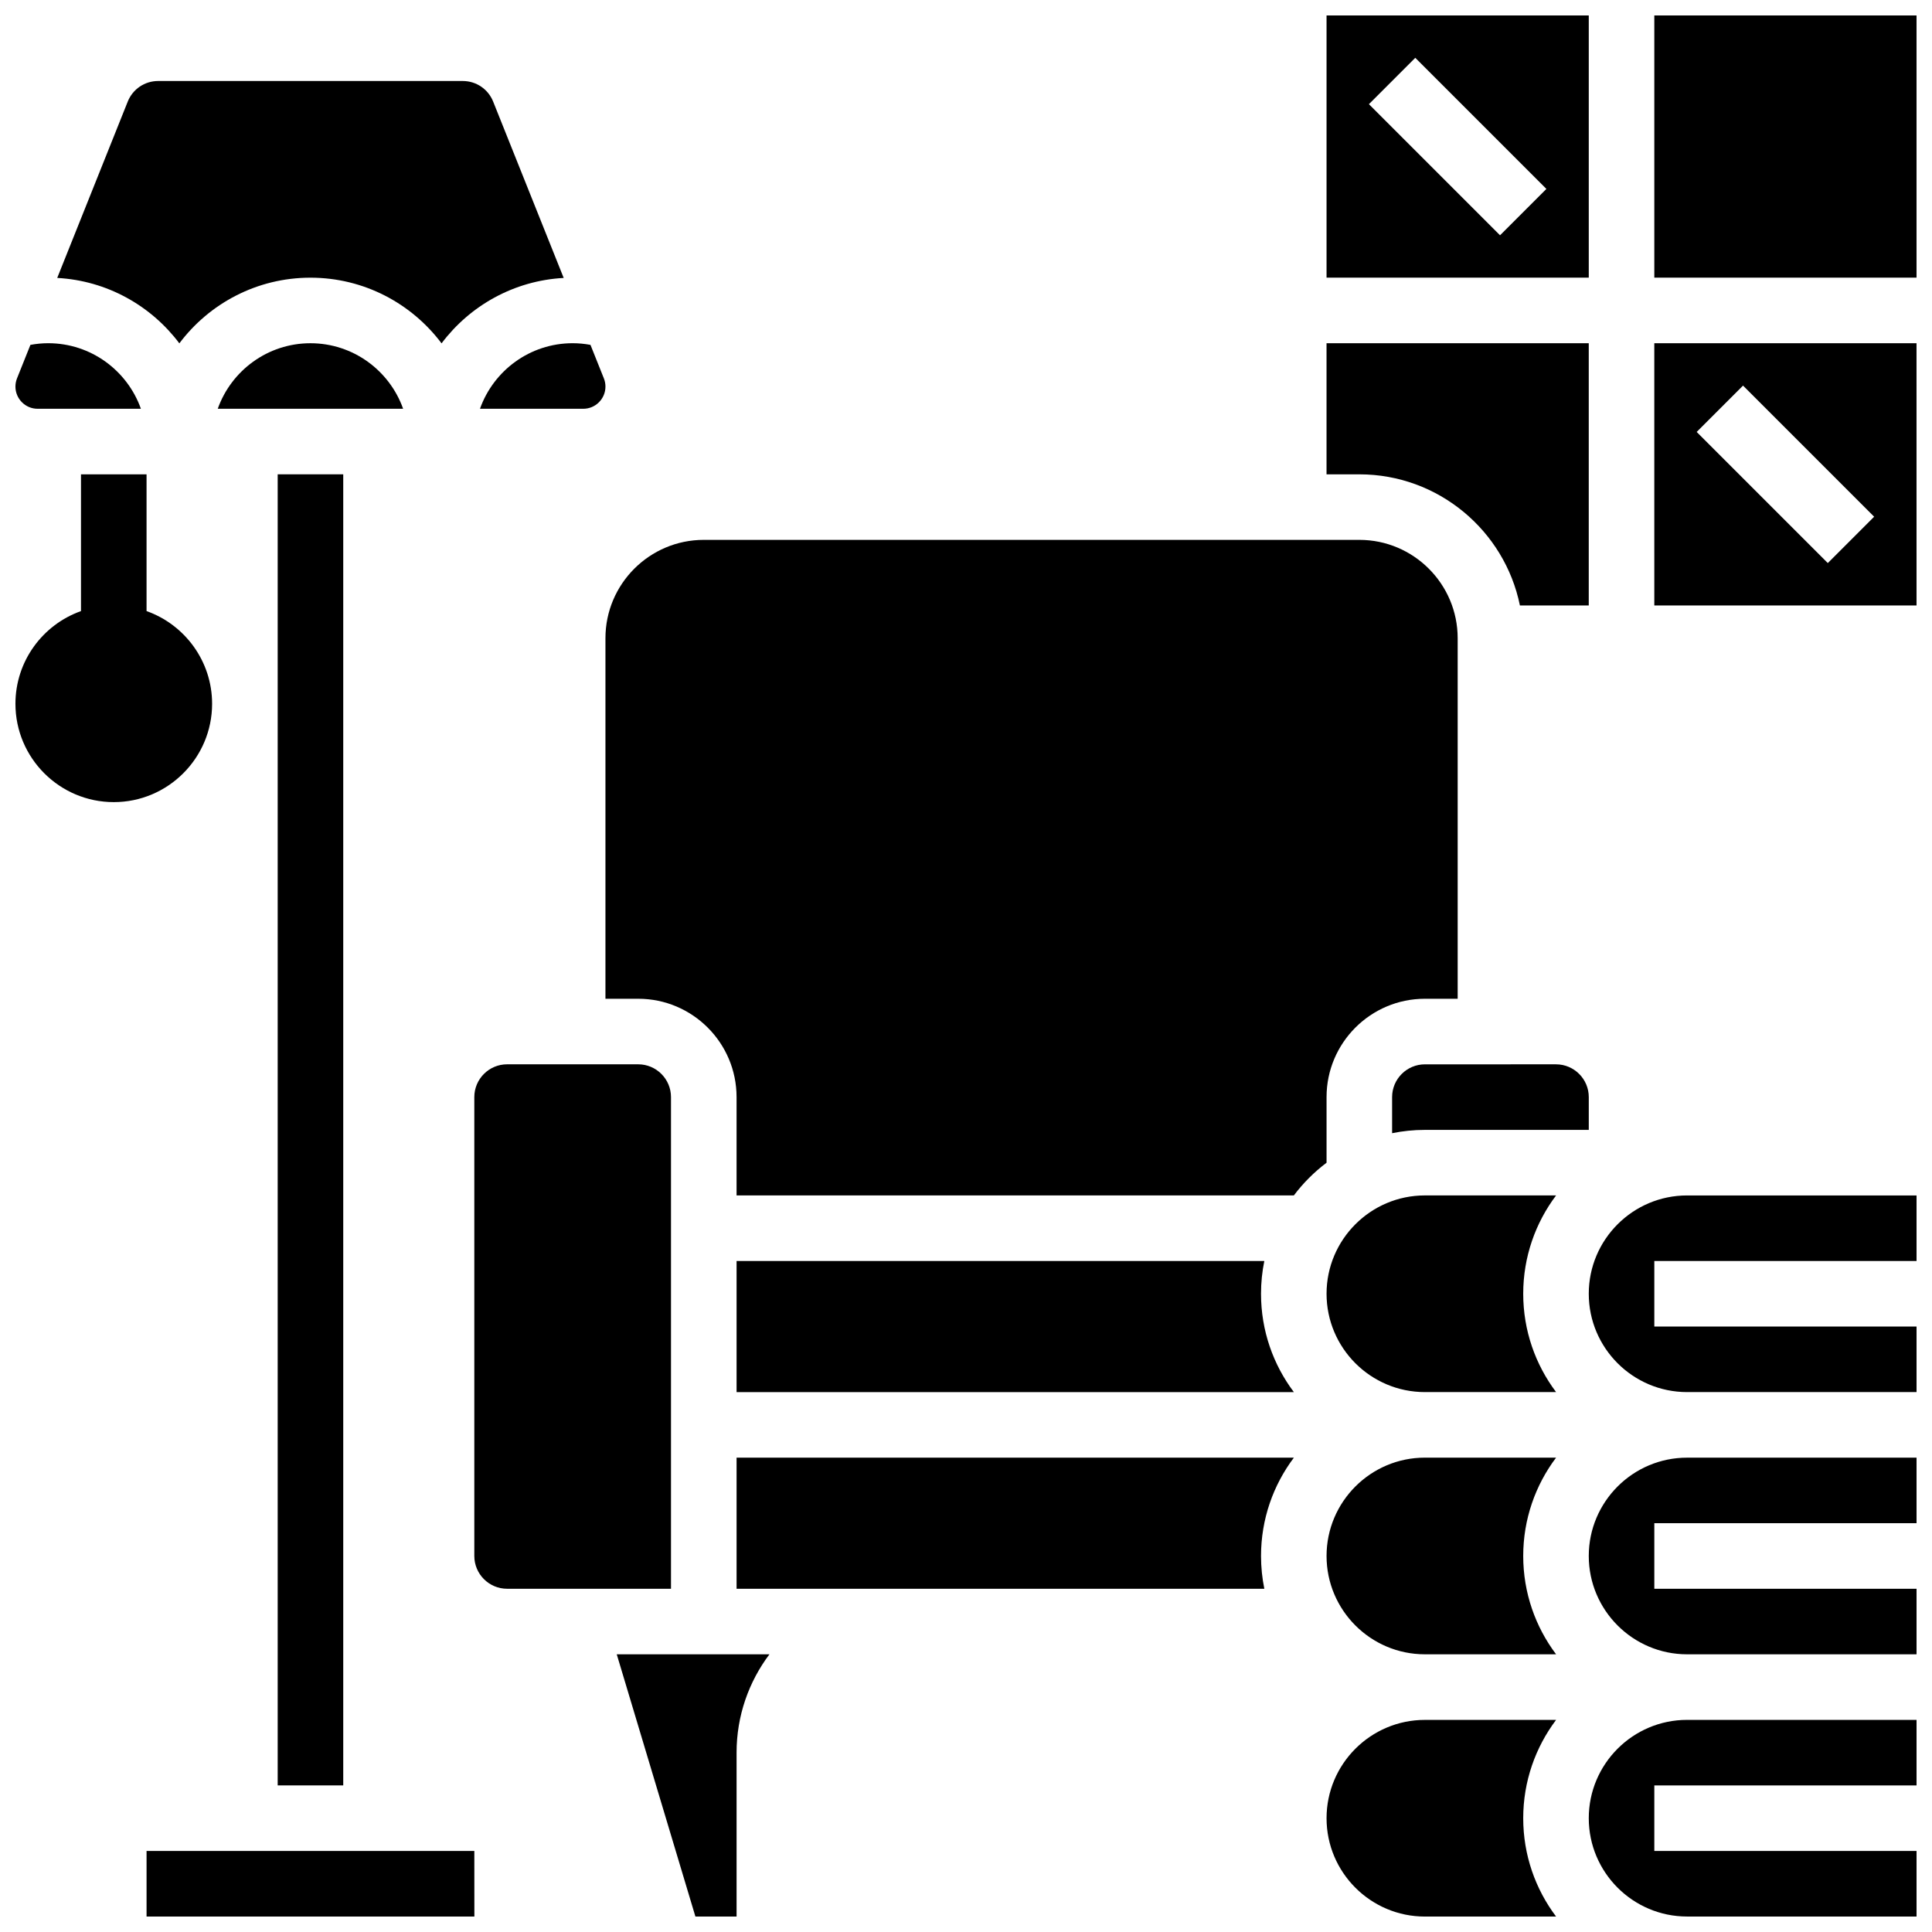
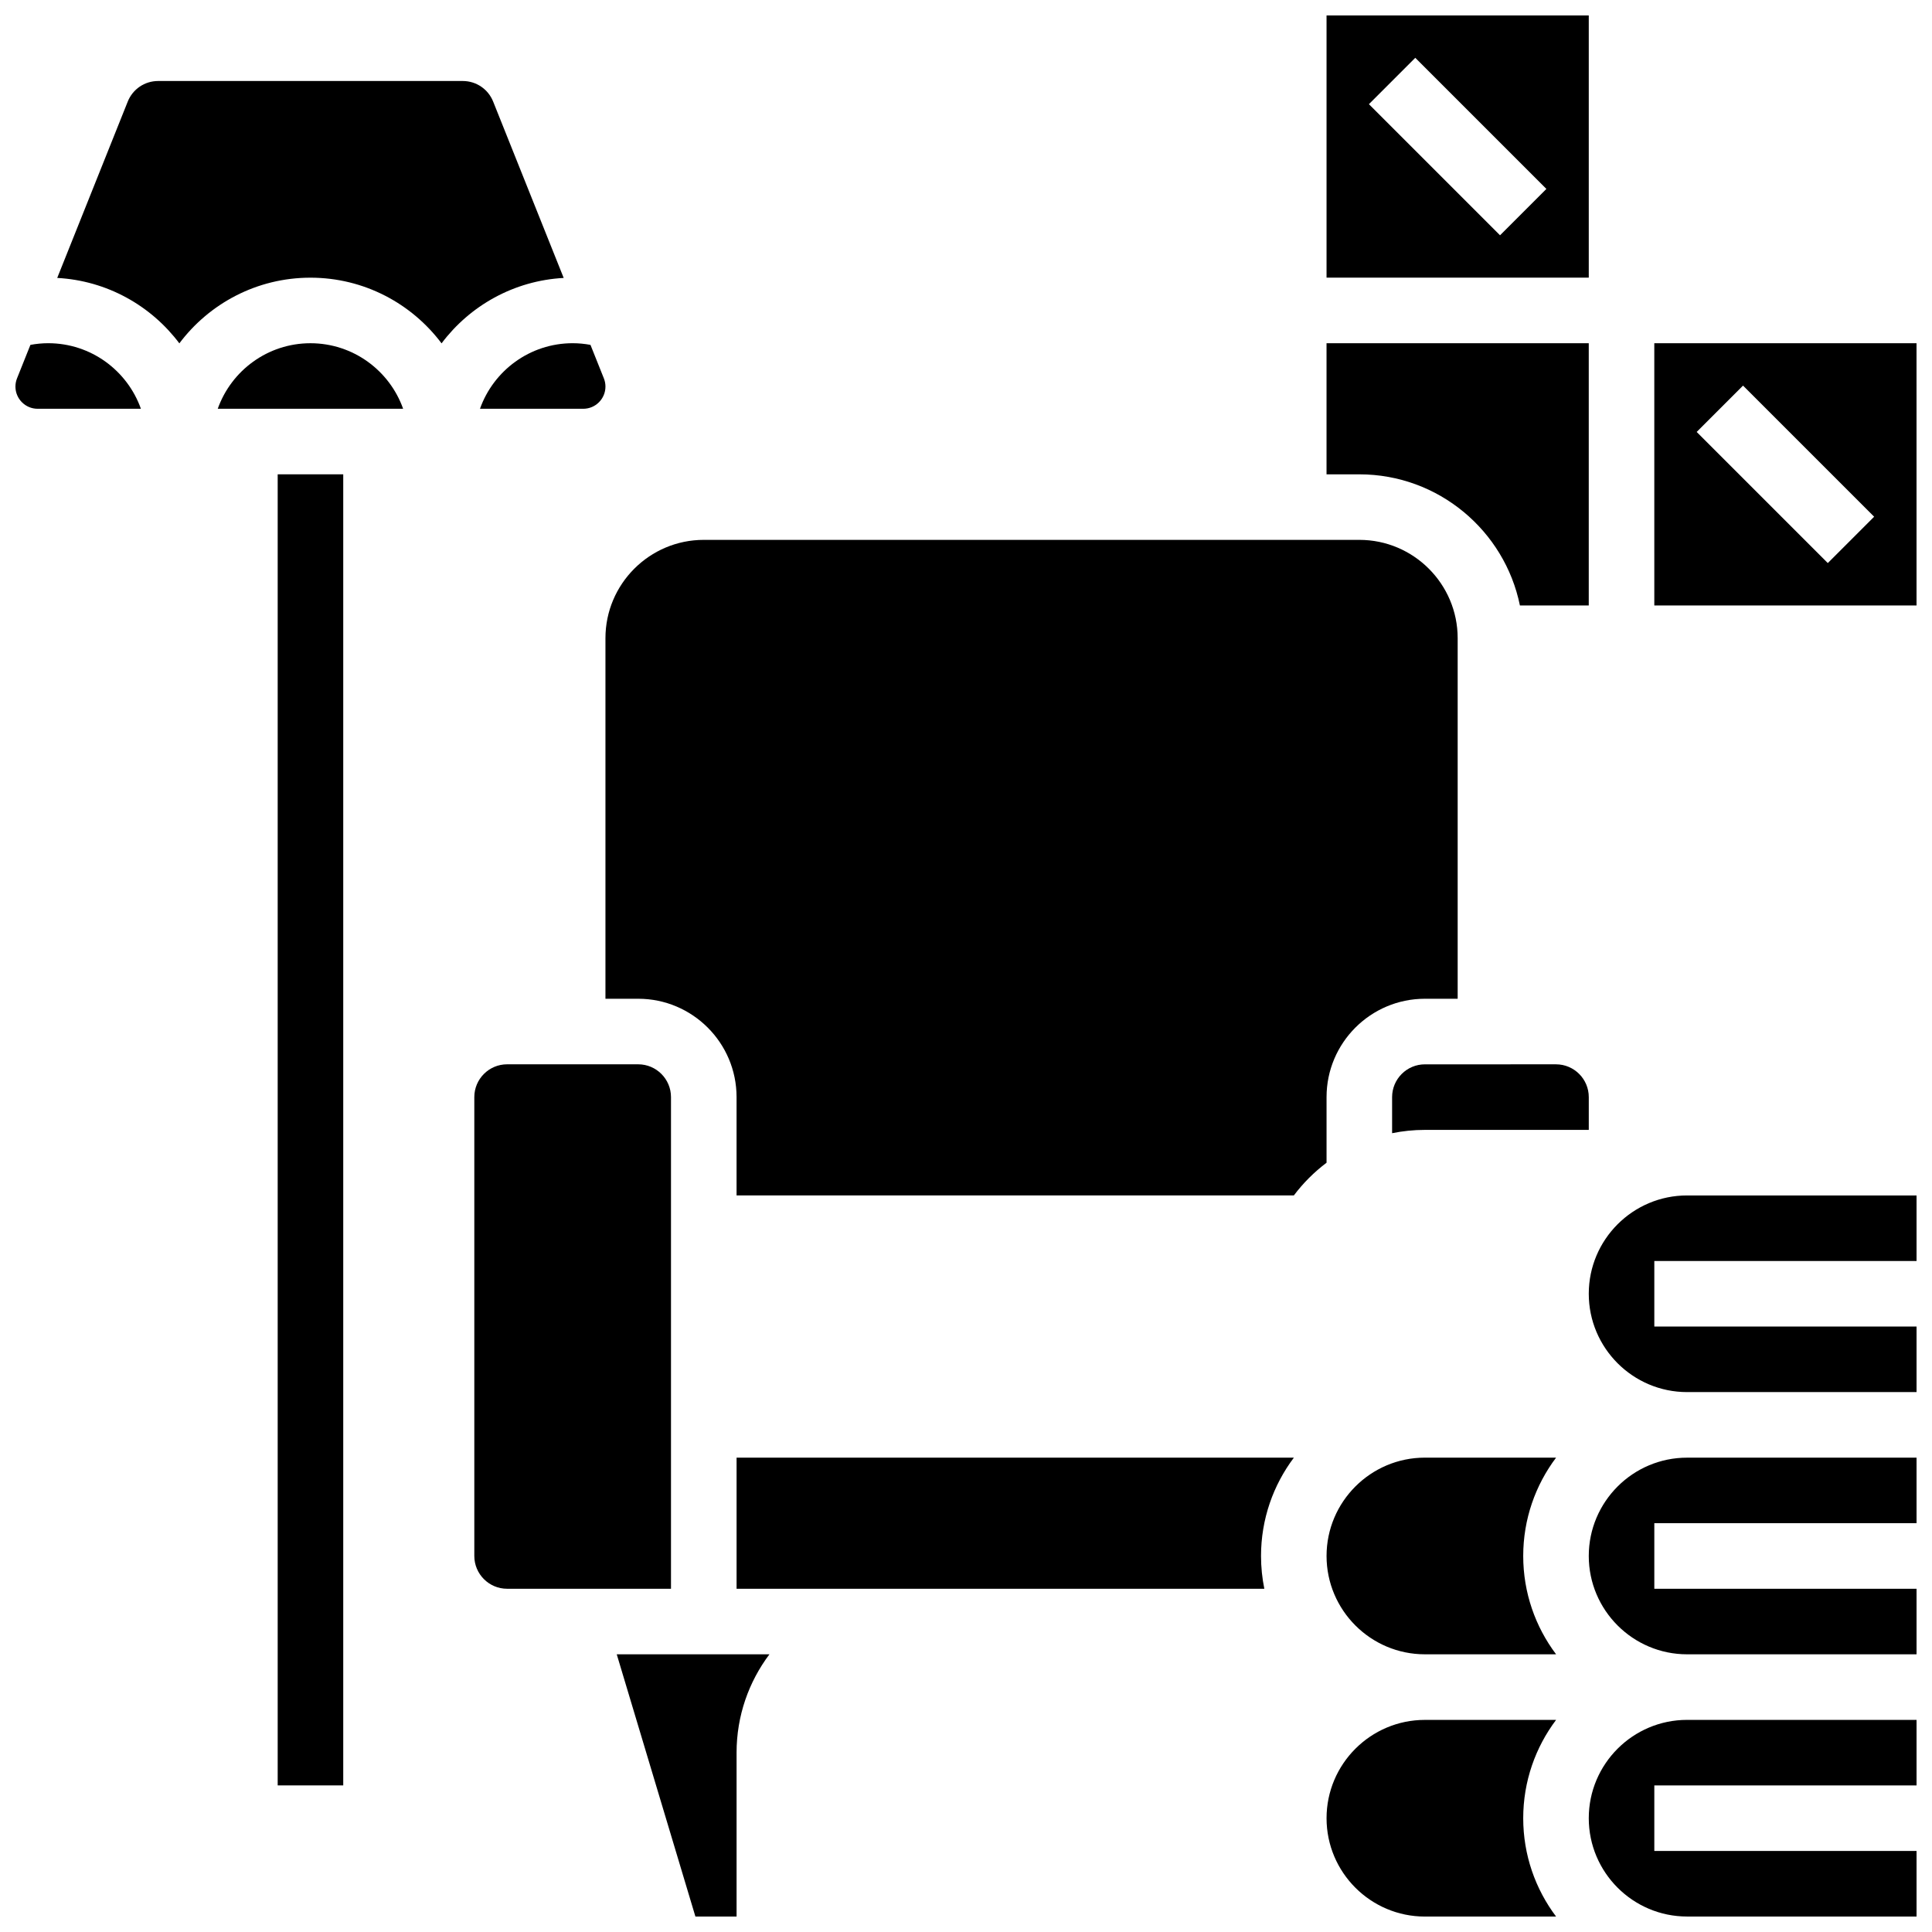
<svg xmlns="http://www.w3.org/2000/svg" width="800px" height="800px" version="1.1" viewBox="144 144 512 512">
  <defs>
    <clipPath id="k">
      <path d="m148.09 269h52.906v88h-52.906z" />
    </clipPath>
    <clipPath id="h">
      <path d="m182 634h88v17.902h-88z" />
    </clipPath>
    <clipPath id="g">
      <path d="m307 582h41v69.902h-41z" />
    </clipPath>
    <clipPath id="f">
      <path d="m495 599h62v52.902h-62z" />
    </clipPath>
    <clipPath id="e">
      <path d="m565 460h86.902v53h-86.902z" />
    </clipPath>
    <clipPath id="d">
      <path d="m582 234h69.902v71h-69.902z" />
    </clipPath>
    <clipPath id="c">
      <path d="m582 148.09h69.902v69.906h-69.902z" />
    </clipPath>
    <clipPath id="b">
      <path d="m565 530h86.902v53h-86.902z" />
    </clipPath>
    <clipPath id="a">
      <path d="m495 148.09h71v69.906h-71z" />
    </clipPath>
    <clipPath id="j">
      <path d="m565 599h86.902v52.902h-86.902z" />
    </clipPath>
    <clipPath id="i">
      <path d="m148.09 234h33.906v19h-33.906z" />
    </clipPath>
  </defs>
  <g clip-path="url(#k)">
-     <path d="m200.21 330.51c0-11.324-7.262-20.98-17.371-24.566v-36.238h-17.375v36.238c-10.109 3.586-17.371 13.242-17.371 24.566 0 14.367 11.691 26.059 26.059 26.059 14.367 0 26.059-11.691 26.059-26.059z" />
-   </g>
+     </g>
  <path d="m217.59 269.7h17.371v347.45h-17.371z" />
  <g clip-path="url(#h)">
-     <path d="m182.84 634.53v17.371h86.863 0.012l-0.012-17.371z" />
-   </g>
+     </g>
  <path d="m339.2 530.29v34.746h139.86c-0.57-2.809-0.875-5.711-0.875-8.688 0-9.77 3.246-18.797 8.711-26.059z" />
-   <path d="m339.2 478.18v34.746h147.69c-5.465-7.262-8.707-16.289-8.707-26.059 0-2.973 0.301-5.879 0.875-8.688z" />
  <g clip-path="url(#g)">
    <path d="m328.29 651.9h10.91v-43.434c0-9.77 3.246-18.797 8.711-26.059h-40.469z" />
  </g>
  <path d="m495.55 434.74c0-14.367 11.691-26.059 26.059-26.059h8.688v-95.551c0-14.367-11.691-26.059-26.059-26.059h-173.73c-14.367 0-26.059 11.691-26.059 26.059v95.551h8.688c14.367 0 26.059 11.691 26.059 26.059v26.059h147.69c2.465-3.277 5.383-6.195 8.664-8.664z" />
  <path d="m521.61 426.06c-4.789 0-8.688 3.898-8.688 8.688v9.559c2.809-0.57 5.711-0.875 8.688-0.875h43.434v-8.688c0-4.789-3.898-8.688-8.688-8.688z" />
  <g clip-path="url(#f)">
    <path d="m521.61 599.79c-14.367 0-26.059 11.691-26.059 26.059s11.691 26.059 26.059 26.059h34.77c-5.465-7.266-8.711-16.289-8.711-26.059s3.246-18.797 8.711-26.059z" />
  </g>
  <path d="m321.82 434.74c0-4.789-3.898-8.688-8.688-8.688h-34.746c-4.789 0-8.688 3.898-8.688 8.688v121.61c0 4.789 3.898 8.688 8.688 8.688h43.434z" />
-   <path d="m521.61 460.8c-14.367 0-26.059 11.691-26.059 26.059 0 14.367 11.691 26.059 26.059 26.059h34.77c-5.465-7.266-8.711-16.289-8.711-26.059s3.246-18.797 8.711-26.059z" />
  <path d="m546.79 304.45h18.246v-69.492h-69.492v34.746h8.688c20.977 0 38.523 14.945 42.559 34.746z" />
  <g clip-path="url(#e)">
    <path d="m565.04 486.86c0 14.367 11.691 26.059 26.059 26.059h60.805v-17.371h-69.492v-17.371h69.492v-17.371h-60.805c-14.367-0.004-26.059 11.684-26.059 26.055z" />
  </g>
  <g clip-path="url(#d)">
    <path d="m582.41 304.45h69.492l-0.004-69.492h-69.492zm23.512-58.262 34.746 34.746-12.285 12.285-34.746-34.746z" />
  </g>
  <path d="m521.61 530.29c-14.367 0-26.059 11.691-26.059 26.059 0 14.367 11.691 26.059 26.059 26.059h34.77c-5.465-7.266-8.711-16.289-8.711-26.059 0-9.77 3.246-18.797 8.711-26.059z" />
  <g clip-path="url(#c)">
-     <path d="m582.41 148.09h69.492v69.492h-69.492z" />
-   </g>
+     </g>
  <g clip-path="url(#b)">
    <path d="m565.04 556.35c0 14.367 11.691 26.059 26.059 26.059h60.805v-17.371h-69.492v-17.371h69.492v-17.371h-60.805c-14.367-0.004-26.059 11.688-26.059 26.055z" />
  </g>
  <g clip-path="url(#a)">
    <path d="m565.04 148.09h-69.492v69.492h69.492zm-23.516 58.262-34.746-34.746 12.285-12.285 34.746 34.746z" />
  </g>
  <g clip-path="url(#j)">
    <path d="m565.04 625.84c0 14.367 11.691 26.059 26.059 26.059h60.805v-17.371h-69.492v-17.371h69.492v-17.371h-60.805c-14.367-0.004-26.059 11.688-26.059 26.055z" />
  </g>
  <g clip-path="url(#i)">
    <path d="m153.97 252.33h27.371c-3.586-10.113-13.238-17.375-24.562-17.375-1.594 0-3.168 0.156-4.719 0.441l-3.547 8.867c-0.281 0.699-0.422 1.434-0.422 2.184 0 3.242 2.637 5.883 5.879 5.883z" />
  </g>
  <path d="m226.27 234.96c-11.324 0-20.98 7.262-24.566 17.371h49.129c-3.582-10.109-13.238-17.371-24.562-17.371z" />
  <path d="m191.53 234.99c7.93-10.559 20.551-17.402 34.742-17.402 14.191 0 26.816 6.844 34.746 17.402 7.484-9.965 19.148-16.617 32.367-17.336l-18.691-46.727c-1.328-3.316-4.492-5.461-8.066-5.461h-80.711c-3.574 0-6.738 2.144-8.066 5.461l-18.688 46.727c13.219 0.719 24.883 7.371 32.367 17.336z" />
  <path d="m271.2 252.33h27.371c3.242 0 5.879-2.637 5.879-5.879 0-0.754-0.141-1.488-0.422-2.188l-3.547-8.867c-1.543-0.285-3.121-0.441-4.715-0.441-11.324 0-20.977 7.262-24.566 17.375z" />
</svg>